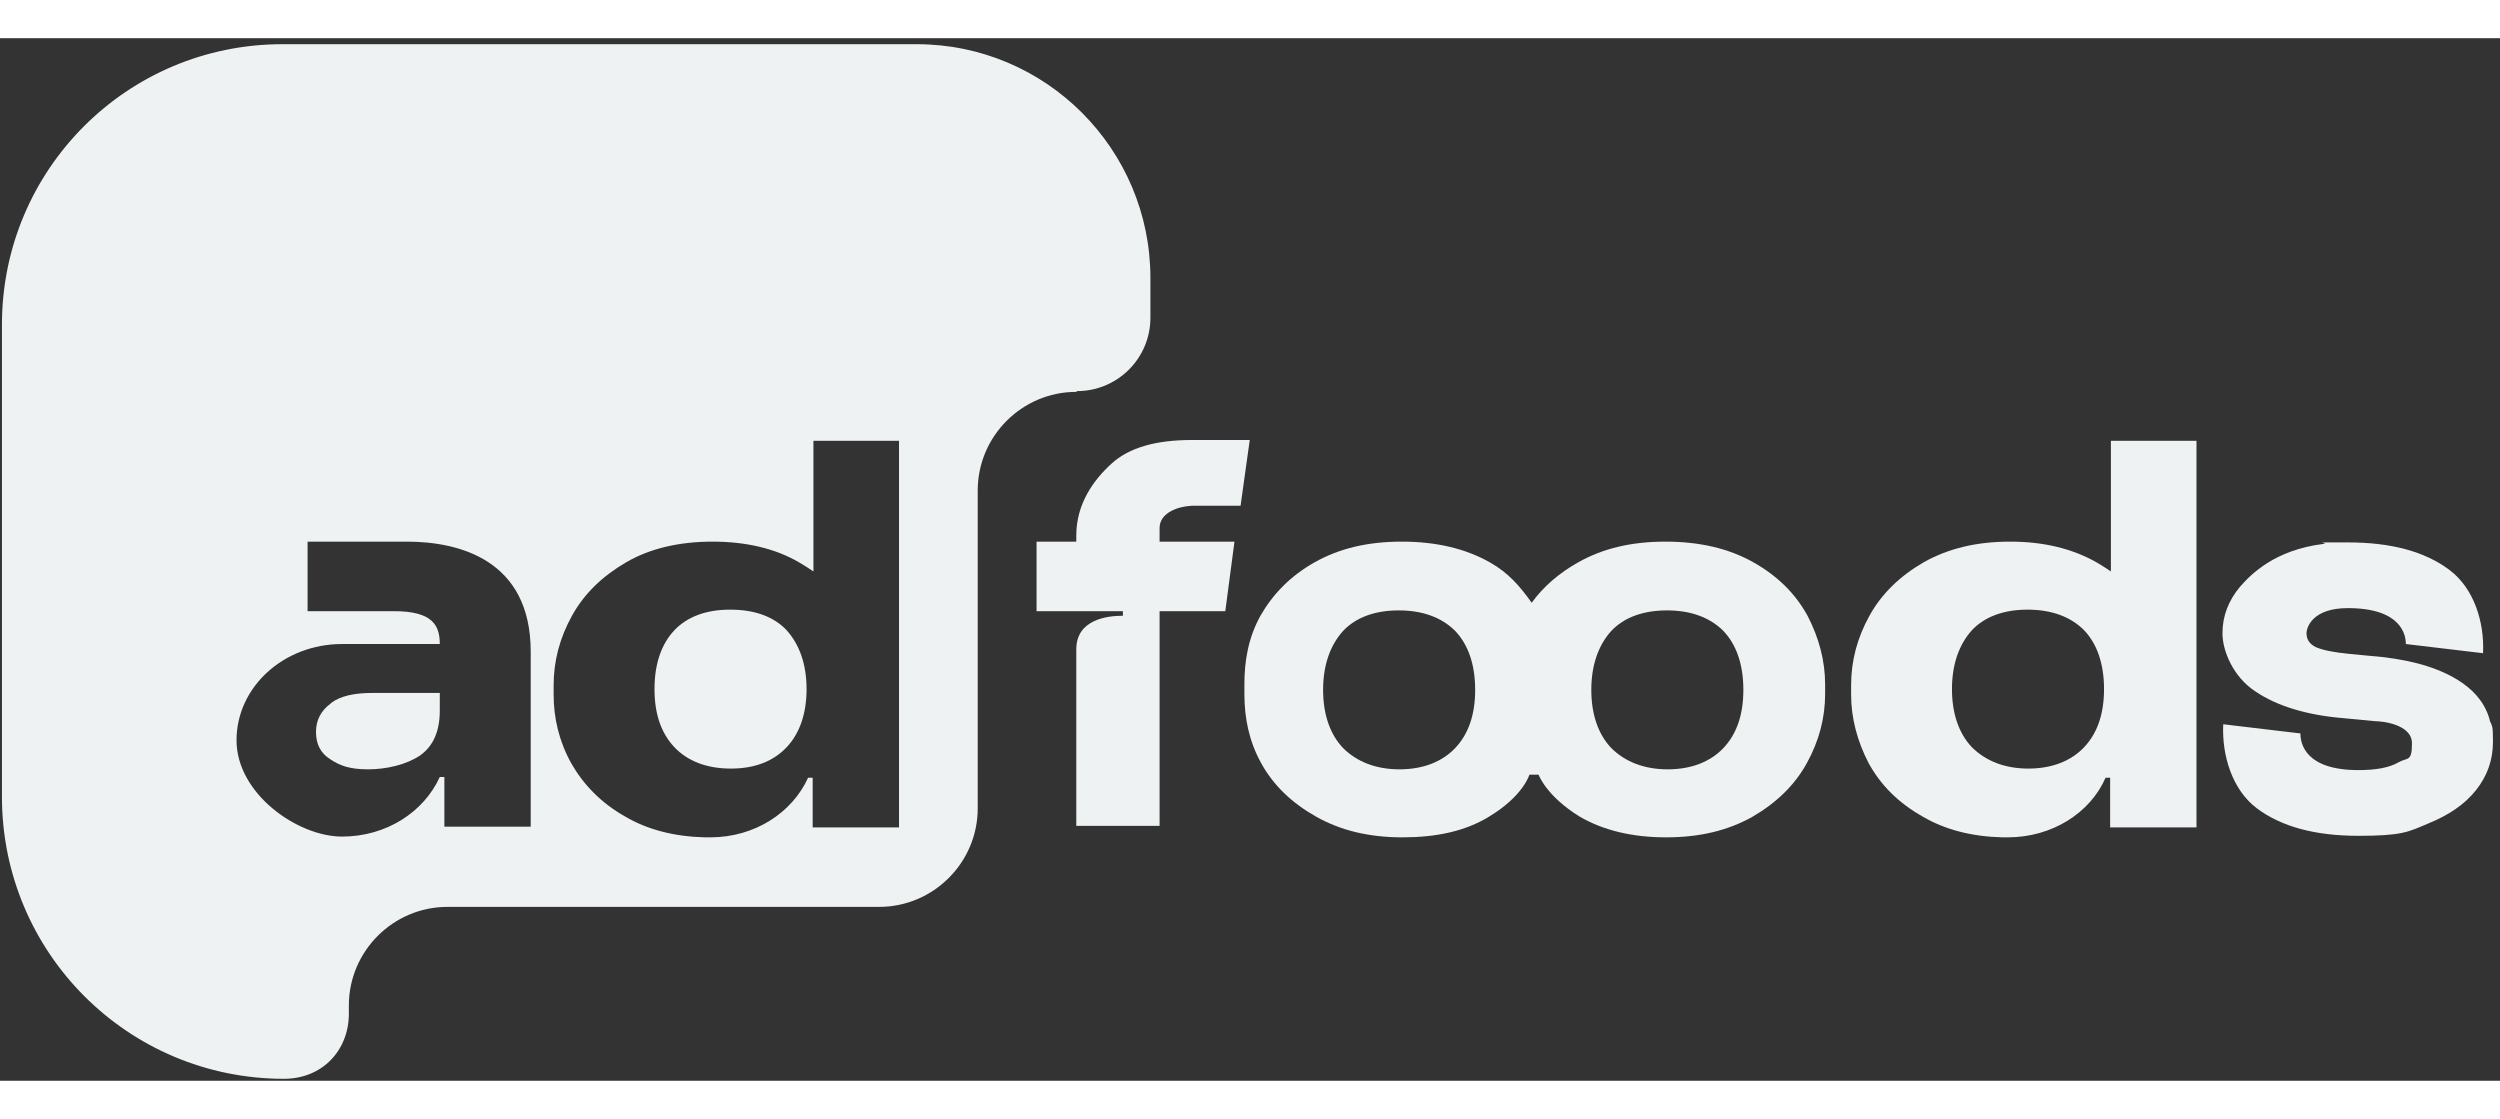
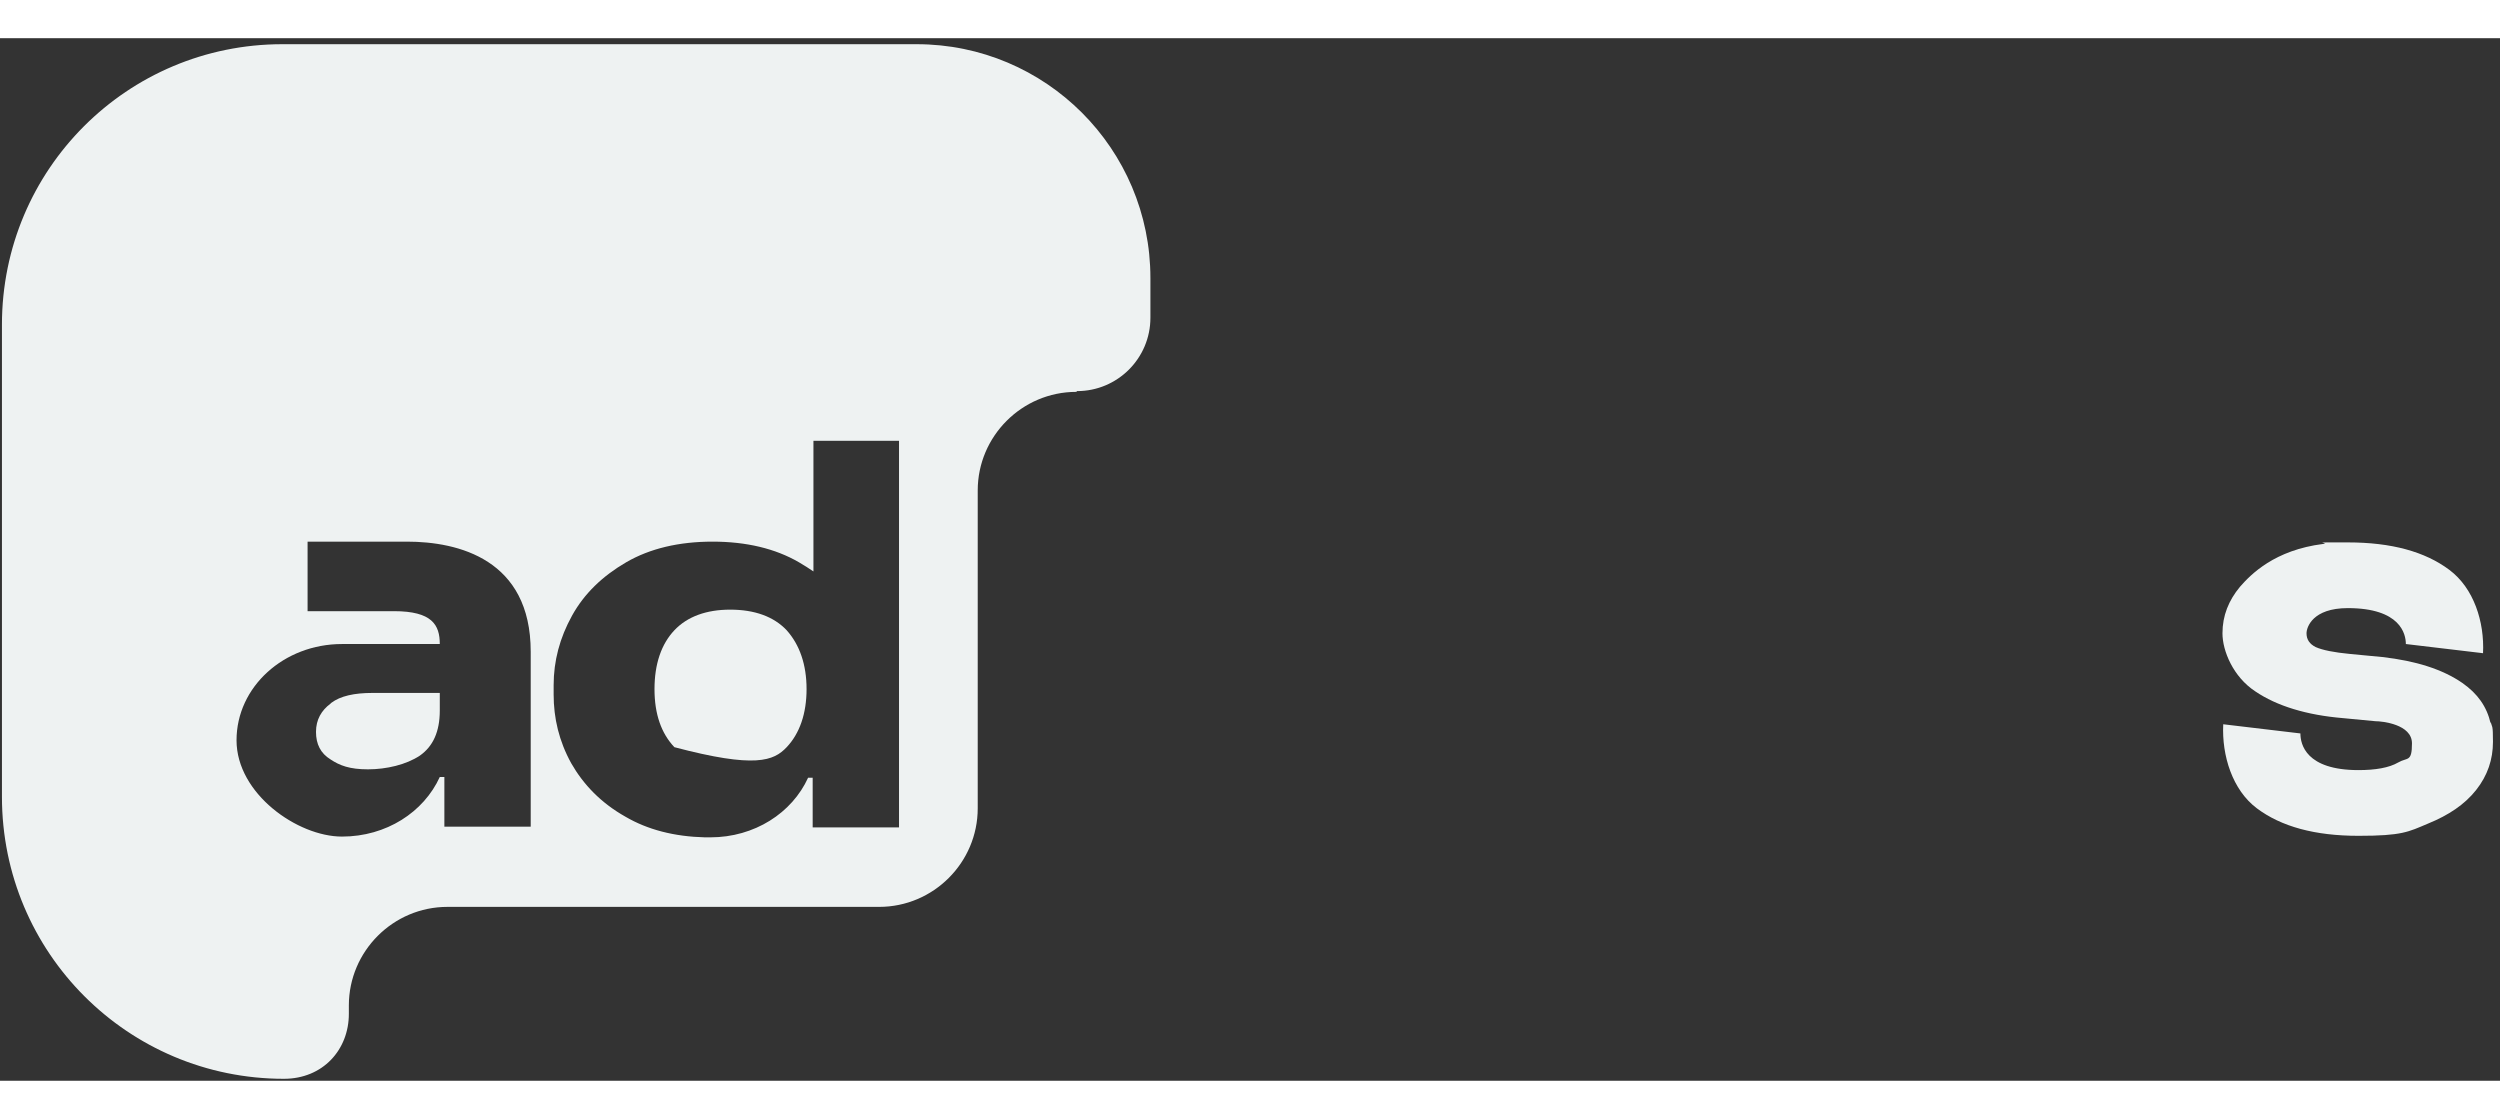
<svg xmlns="http://www.w3.org/2000/svg" width="248" height="111" viewBox="0 0 235 98" fill="none">
  <rect x="0" y="0" width="235" height="98" fill="#333333" stroke="none" />
-   <path d="M198.425 50.124C197.994 49.837 197.563 49.55 197.061 49.262C194.762 47.969 192.104 47.323 188.944 47.323C185.784 47.323 183.126 47.969 180.828 49.262C178.601 50.555 176.877 52.207 175.728 54.29C174.579 56.373 174.004 58.528 174.004 60.826V61.688C174.004 63.915 174.579 66.07 175.656 68.153C176.805 70.236 178.457 71.888 180.756 73.181C182.839 74.402 185.353 75.048 188.226 75.12H188.729C192.895 75.12 196.486 72.822 197.922 69.517H198.353V74.186H206.47V37.842H198.425V50.124ZM195.911 66.644C194.69 67.937 192.895 68.656 190.668 68.656C188.441 68.656 186.646 67.937 185.353 66.644C184.132 65.352 183.485 63.484 183.485 61.186C183.485 58.887 184.132 57.02 185.353 55.655C186.574 54.362 188.369 53.716 190.596 53.716C192.823 53.716 194.618 54.362 195.911 55.655C197.132 56.948 197.779 58.815 197.779 61.186C197.779 63.556 197.132 65.352 195.911 66.644Z" fill="#EEF2F2" />
  <path d="M234.123 64.418C233.764 62.838 232.902 61.617 231.466 60.611C229.598 59.318 227.084 58.528 223.924 58.169L220.907 57.882C219.399 57.738 218.321 57.522 217.675 57.235C217.1 56.948 216.813 56.517 216.813 55.942C216.813 55.368 217.388 53.572 220.692 53.572C225.648 53.572 226.15 56.014 226.15 56.948L233.405 57.81C233.549 54.865 232.543 51.704 230.245 49.981C227.946 48.257 224.786 47.395 220.692 47.395C216.597 47.395 219.111 47.395 218.393 47.538C213.796 48.113 211.57 50.411 210.564 51.561C209.487 52.854 208.912 54.29 208.912 55.942C208.912 57.594 209.918 60.036 212.001 61.401C214.012 62.766 216.813 63.628 220.261 63.915L223.277 64.202C223.924 64.202 226.725 64.49 226.725 66.285C226.725 68.081 226.294 67.578 225.432 68.081C224.57 68.584 223.277 68.799 221.697 68.799C216.741 68.799 216.238 66.357 216.238 65.352L208.984 64.49C208.84 67.434 209.846 70.667 212.144 72.391C214.443 74.114 217.603 74.976 221.697 74.976C225.791 74.976 226.366 74.617 228.233 73.827C230.173 73.037 231.681 72.031 232.759 70.667C233.836 69.302 234.339 67.794 234.339 66.142C234.339 64.49 234.267 64.849 234.123 64.274V64.418Z" fill="#EEF2F2" />
-   <path d="M164.81 49.262C162.512 47.969 159.782 47.323 156.55 47.323C153.318 47.323 150.66 47.969 148.362 49.262C146.566 50.268 145.058 51.561 143.98 53.069C142.903 51.561 141.826 50.268 140.03 49.262C137.731 47.969 135.002 47.323 131.77 47.323C128.538 47.323 125.88 47.969 123.582 49.262C121.283 50.555 119.631 52.279 118.482 54.29C117.333 56.373 116.973 58.528 116.973 60.755V61.617C116.973 63.915 117.404 66.07 118.554 68.153C119.703 70.236 121.427 71.888 123.725 73.181C126.024 74.474 128.681 75.12 131.842 75.12C135.002 75.12 137.731 74.545 139.958 73.181C143.19 71.241 143.765 69.23 143.765 69.23H144.627C144.627 69.23 145.345 71.241 148.505 73.181C150.732 74.474 153.462 75.12 156.622 75.12C159.782 75.12 162.44 74.474 164.738 73.181C166.965 71.888 168.689 70.236 169.838 68.153C170.987 66.07 171.562 63.915 171.562 61.617V60.755C171.562 58.528 170.987 56.373 169.91 54.29C168.761 52.207 167.109 50.555 164.81 49.262ZM136.798 66.716C135.577 68.009 133.781 68.727 131.554 68.727C129.328 68.727 127.532 68.009 126.239 66.716C125.018 65.423 124.372 63.556 124.372 61.257C124.372 58.959 125.018 57.091 126.239 55.727C127.46 54.434 129.256 53.787 131.482 53.787C133.709 53.787 135.505 54.434 136.798 55.727C138.019 57.02 138.665 58.887 138.665 61.257C138.665 63.628 138.019 65.423 136.798 66.716ZM162.009 66.716C160.788 68.009 158.992 68.727 156.766 68.727C154.539 68.727 152.743 68.009 151.45 66.716C150.229 65.423 149.583 63.556 149.583 61.257C149.583 58.959 150.229 57.091 151.45 55.727C152.671 54.434 154.467 53.787 156.694 53.787C158.92 53.787 160.716 54.434 162.009 55.727C163.23 57.02 163.876 58.887 163.876 61.257C163.876 63.628 163.23 65.423 162.009 66.716Z" fill="#EEF2F2" />
-   <path d="M68.634 53.716C66.407 53.716 64.612 54.362 63.391 55.655C62.169 56.948 61.523 58.815 61.523 61.186C61.523 63.556 62.169 65.352 63.391 66.644C64.612 67.937 66.407 68.656 68.706 68.656C71.004 68.656 72.728 67.937 73.949 66.644C75.17 65.352 75.817 63.484 75.817 61.186C75.817 58.887 75.17 57.02 73.949 55.655C72.728 54.362 70.932 53.716 68.634 53.716Z" fill="#EEF2F2" />
+   <path d="M68.634 53.716C66.407 53.716 64.612 54.362 63.391 55.655C62.169 56.948 61.523 58.815 61.523 61.186C61.523 63.556 62.169 65.352 63.391 66.644C71.004 68.656 72.728 67.937 73.949 66.644C75.17 65.352 75.817 63.484 75.817 61.186C75.817 58.887 75.17 57.02 73.949 55.655C72.728 54.362 70.932 53.716 68.634 53.716Z" fill="#EEF2F2" />
  <path d="M101.243 33.173C105.05 33.173 108.139 30.084 108.139 26.278V22.543C108.139 10.404 98.298 0.564 86.16 0.564H26.543C11.962 0.564 0.183 12.343 0.183 26.924V71.313C0.183 85.966 12.034 97.817 26.687 97.817C30.35 97.817 32.792 95.088 32.792 91.712V90.922C32.792 85.822 36.958 81.656 42.058 81.656H82.64C87.74 81.656 91.906 77.49 91.906 72.391V42.511C91.906 37.411 96.072 33.245 101.171 33.245L101.243 33.173ZM41.771 74.114V69.446H41.34C39.831 72.75 36.312 75.048 32.146 75.048C27.98 75.048 22.234 71.026 22.234 65.998C22.234 60.97 26.687 56.948 32.146 56.948C37.605 56.948 32.433 56.948 32.505 56.948H41.34C41.34 55.152 40.621 53.859 37.03 53.859H28.913V47.323H38.251C43.063 47.323 49.887 48.975 49.887 57.666V74.114H41.771ZM84.508 74.186H76.391V69.517H75.96C74.452 72.822 70.932 75.12 66.766 75.12C62.6 75.12 66.407 75.12 66.264 75.12C63.391 75.048 60.877 74.402 58.794 73.181C56.495 71.888 54.843 70.164 53.694 68.153C52.545 66.07 52.042 63.915 52.042 61.688V60.826C52.042 58.528 52.616 56.373 53.766 54.29C54.915 52.207 56.639 50.555 58.865 49.262C61.092 47.969 63.822 47.323 66.982 47.323C70.142 47.323 72.872 47.969 75.098 49.262C75.601 49.55 76.032 49.837 76.463 50.124V37.842H84.508V74.186Z" fill="#EEF2F2" />
  <path d="M31.068 62.55C30.206 63.197 29.704 64.059 29.704 65.208C29.704 66.357 30.135 67.219 31.068 67.794C31.93 68.368 32.864 68.727 34.588 68.727C36.312 68.727 38.179 68.296 39.472 67.434C40.693 66.573 41.34 65.208 41.34 63.197V61.545H35.019C33.295 61.545 32.002 61.832 31.14 62.478L31.068 62.55Z" fill="#EEF2F2" />
-   <path d="M112.305 43.947H116.614L117.476 37.77H112.017C108.641 37.77 106.128 38.488 104.476 39.997C102.824 41.505 101.171 43.732 101.171 46.748V47.323H97.436V53.859H105.553V54.29C104.188 54.29 101.171 54.578 101.171 57.451V74.043H109.001V53.859H115.178L116.04 47.323H109.001V46.03C109.001 44.665 110.653 43.947 112.305 43.947Z" fill="#EEF2F2" />
</svg>